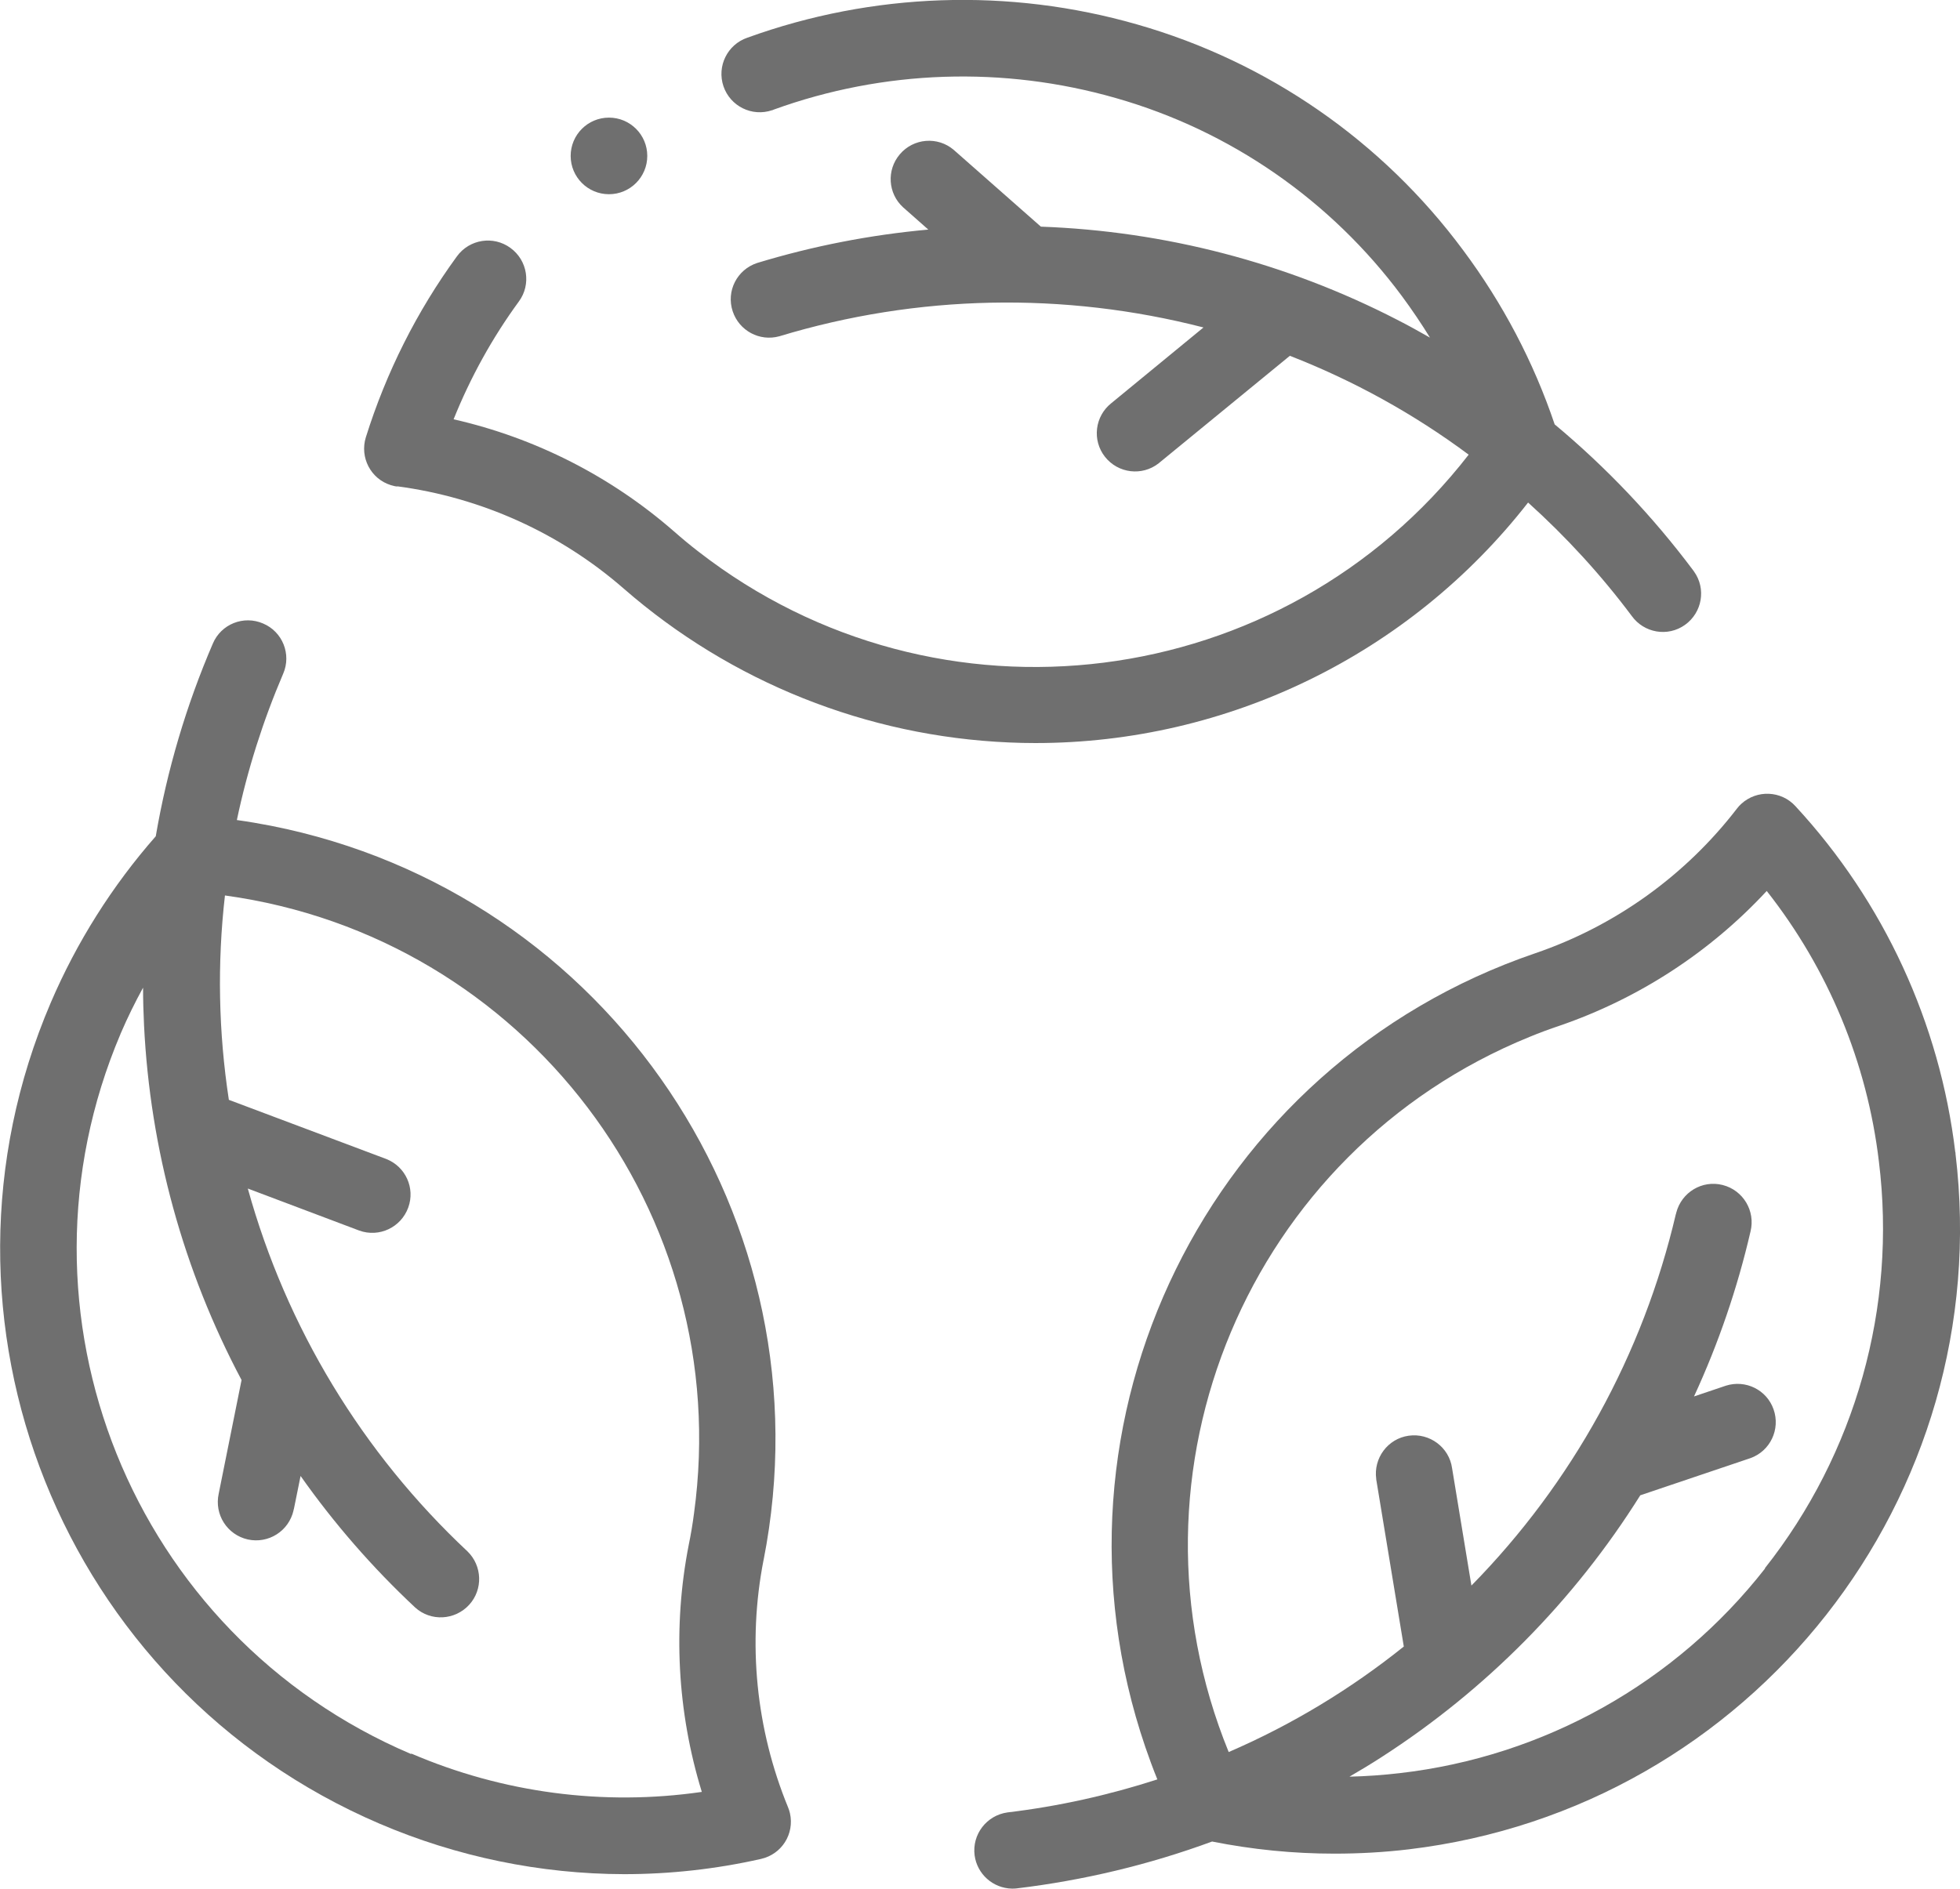
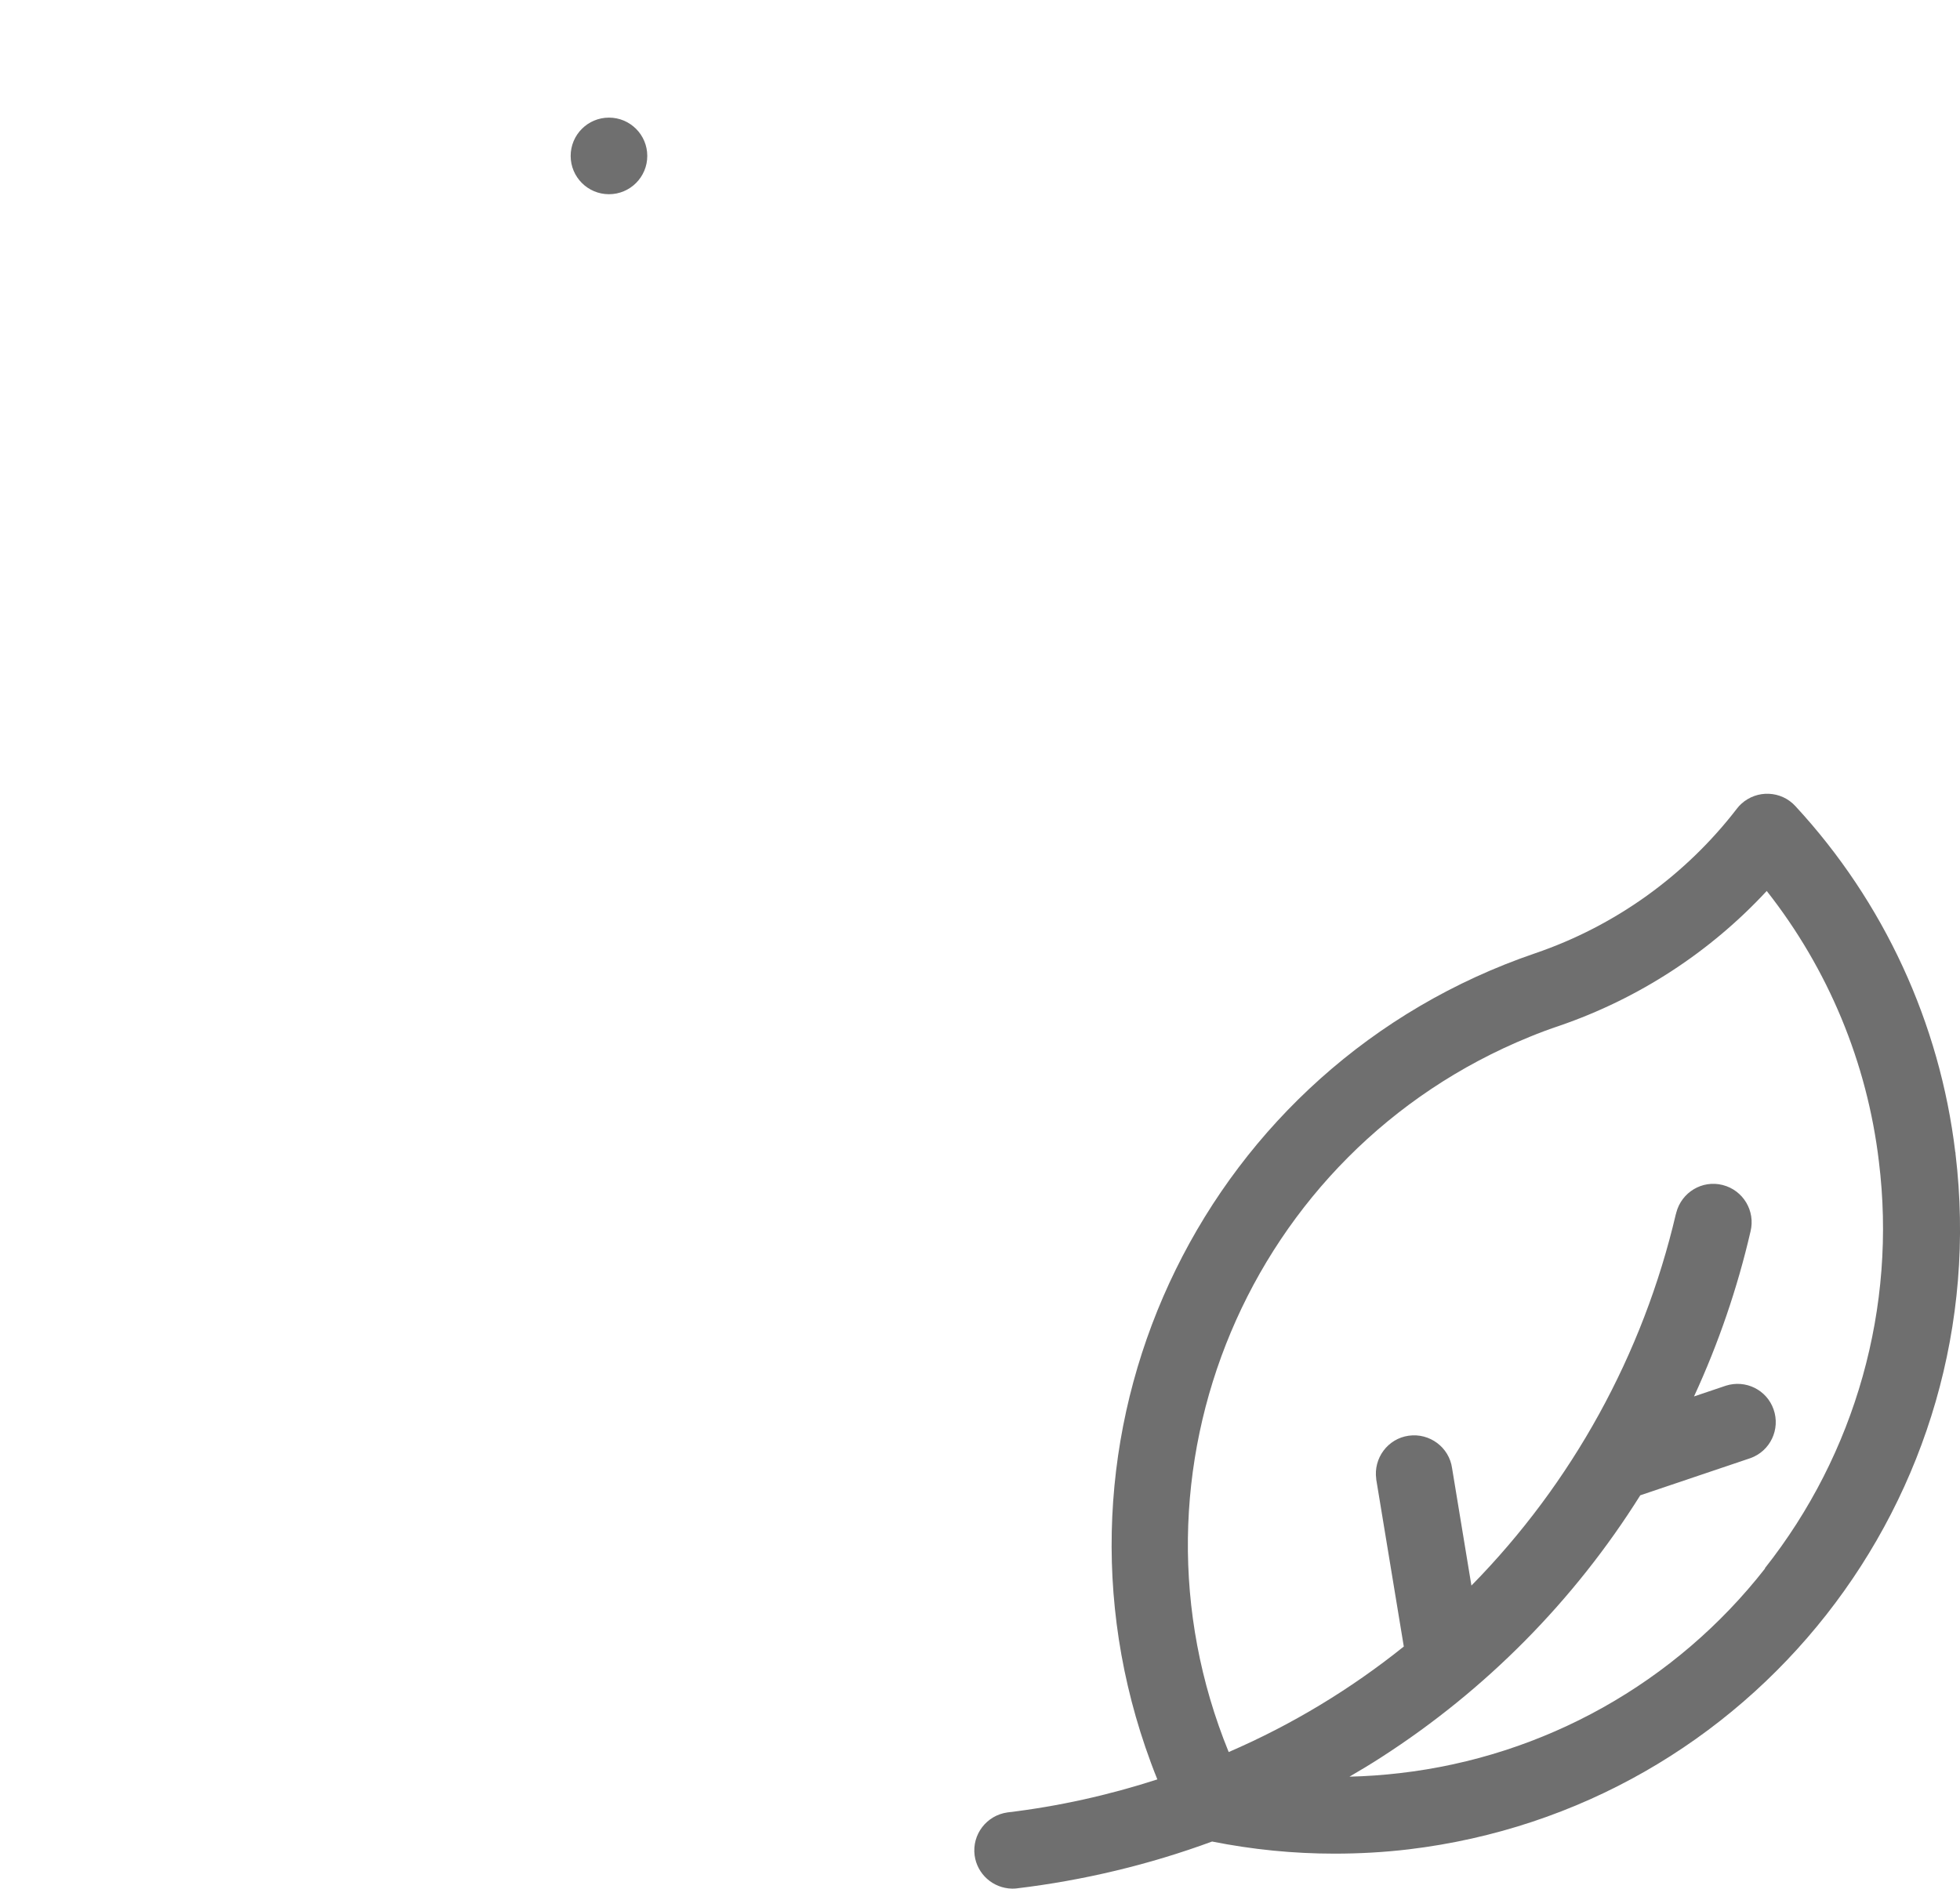
<svg xmlns="http://www.w3.org/2000/svg" id="Ebene_2" viewBox="0 0 100.29 96.66">
  <defs>
    <style>.cls-1{fill:#6f6f6f;}</style>
  </defs>
  <g id="Icons">
    <g id="bio">
      <g id="Gruppe_565">
-         <path id="Pfad_404" class="cls-1" d="M20.33,24.89c4.29.57,8.32,2.39,11.58,5.23,5.49,4.79,12.45,7.57,19.73,7.88.45.02.89.03,1.34.03,9.85,0,19.15-4.54,25.21-12.31,1.95,1.76,3.73,3.7,5.3,5.8.63.88,1.85,1.09,2.73.46.88-.63,1.09-1.85.46-2.73-.02-.02-.03-.05-.05-.07-2.06-2.75-4.44-5.26-7.08-7.46-1.08-3.2-2.66-6.2-4.68-8.91-4.14-5.59-10-9.65-16.69-11.56-6.55-1.88-13.53-1.64-19.94.68-1.02.35-1.57,1.46-1.22,2.49.35,1.02,1.46,1.57,2.49,1.22.03,0,.05-.02.08-.03,5.63-2.04,11.76-2.24,17.51-.59,5.86,1.67,11,5.24,14.63,10.13.51.69.99,1.4,1.44,2.13-.56-.32-1.12-.63-1.69-.92-5.65-2.91-11.87-4.53-18.22-4.76l-4.46-3.93c-.82-.7-2.06-.6-2.76.23-.68.8-.61,2,.17,2.71l1.29,1.14c-2.97.27-5.9.84-8.76,1.71-1.03.34-1.59,1.44-1.25,2.47.33,1,1.38,1.56,2.39,1.28,7.06-2.14,14.56-2.29,21.7-.45l-4.71,3.87c-.85.67-1,1.9-.33,2.75.67.85,1.9,1,2.75.33.02-.02.04-.03.06-.05l6.65-5.45c3.26,1.27,6.34,2.97,9.15,5.06-9.51,12.25-27.15,14.48-39.4,4.97-.43-.33-.85-.68-1.26-1.04-3.23-2.82-7.1-4.79-11.28-5.74.86-2.14,1.98-4.17,3.34-6.03.64-.87.45-2.1-.43-2.74-.87-.64-2.1-.45-2.74.43-2.05,2.81-3.62,5.94-4.66,9.26-.32,1.03.25,2.13,1.28,2.45.1.03.21.06.32.07h0Z" />
-         <path id="Pfad_405" class="cls-1" d="M39.07,79.85c3.42-17.34-7.88-34.17-25.22-37.59-.57-.11-1.15-.21-1.73-.29.54-2.57,1.34-5.08,2.37-7.49.43-.99-.03-2.15-1.03-2.57-.99-.43-2.15.03-2.57,1.03h0c-1.36,3.16-2.34,6.47-2.92,9.86-2.23,2.54-4.04,5.41-5.37,8.51-6.96,16.25.57,35.07,16.83,42.03,3.95,1.69,8.21,2.57,12.5,2.58,2.36,0,4.71-.26,7.01-.78,1.06-.24,1.72-1.28,1.48-2.34-.02-.1-.06-.21-.1-.31-1.64-4-2.08-8.4-1.25-12.65ZM21.03,89.77C6.75,83.69.1,67.19,6.17,52.91c0-.02.01-.03.02-.05.34-.79.72-1.56,1.13-2.31,0,.64.02,1.28.05,1.92.31,6.35,2.01,12.55,4.99,18.16l-1.17,5.82c-.23,1.06.43,2.1,1.49,2.34,1.06.23,2.1-.43,2.34-1.49,0-.03.01-.05.02-.08l.34-1.68c1.72,2.44,3.68,4.69,5.86,6.73.8.73,2.04.66,2.77-.14.71-.78.67-1.99-.09-2.73-5.38-5.04-9.27-11.46-11.24-18.57l5.7,2.15c1.02.37,2.14-.16,2.51-1.18.36-1-.14-2.09-1.12-2.48l-8.06-3.03c-.53-3.46-.6-6.98-.2-10.46,15.36,2.11,26.11,16.27,24,31.63-.07.54-.16,1.08-.27,1.61-.82,4.2-.59,8.54.67,12.64-5.04.73-10.18.05-14.86-1.96h0Z" />
        <path id="Pfad_406" class="cls-1" d="M100.05,58.98c-.79-6.62-3.66-12.83-8.18-17.72-.73-.8-1.97-.85-2.77-.12-.08.07-.15.15-.22.24-2.64,3.43-6.23,6.01-10.33,7.41-16.73,5.71-25.66,23.91-19.94,40.64.19.55.39,1.1.61,1.64-2.5.81-5.07,1.38-7.67,1.69-1.07.15-1.82,1.13-1.68,2.2.13.96.94,1.68,1.91,1.7.08,0,.16,0,.23-.01,3.42-.41,6.78-1.21,10.01-2.4,2.06.41,4.15.62,6.26.62,1.27,0,2.54-.07,3.8-.22,17.56-2.1,30.09-18.04,27.98-35.6,0-.02,0-.04,0-.06h0ZM90.32,80.27c-4.58,5.86-11.31,9.63-18.7,10.48-.86.1-1.71.16-2.57.18.55-.32,1.1-.65,1.64-1,5.34-3.44,9.86-8.01,13.24-13.4l5.63-1.9c1.02-.36,1.55-1.48,1.19-2.5-.35-1-1.43-1.53-2.44-1.21l-1.63.55c1.25-2.71,2.22-5.54,2.89-8.44.26-1.05-.37-2.11-1.42-2.38s-2.11.37-2.38,1.42c0,.02-.01.05-.02.07-1.68,7.18-5.3,13.76-10.46,19.01l-.99-6.01c-.15-1.07-1.15-1.81-2.22-1.66s-1.81,1.15-1.66,2.22c0,.03,0,.05.01.08l1.4,8.49c-2.73,2.19-5.74,4.01-8.96,5.4-5.86-14.36,1.03-30.75,15.39-36.6.51-.21,1.02-.4,1.53-.57,4.05-1.39,7.7-3.76,10.61-6.9,3.15,4,5.14,8.79,5.74,13.85.92,7.44-1.19,14.94-5.84,20.82h0Z" />
        <circle id="Ellipse_49" class="cls-1" cx="31.16" cy="7.98" r="1.96" />
      </g>
    </g>
  </g>
</svg>